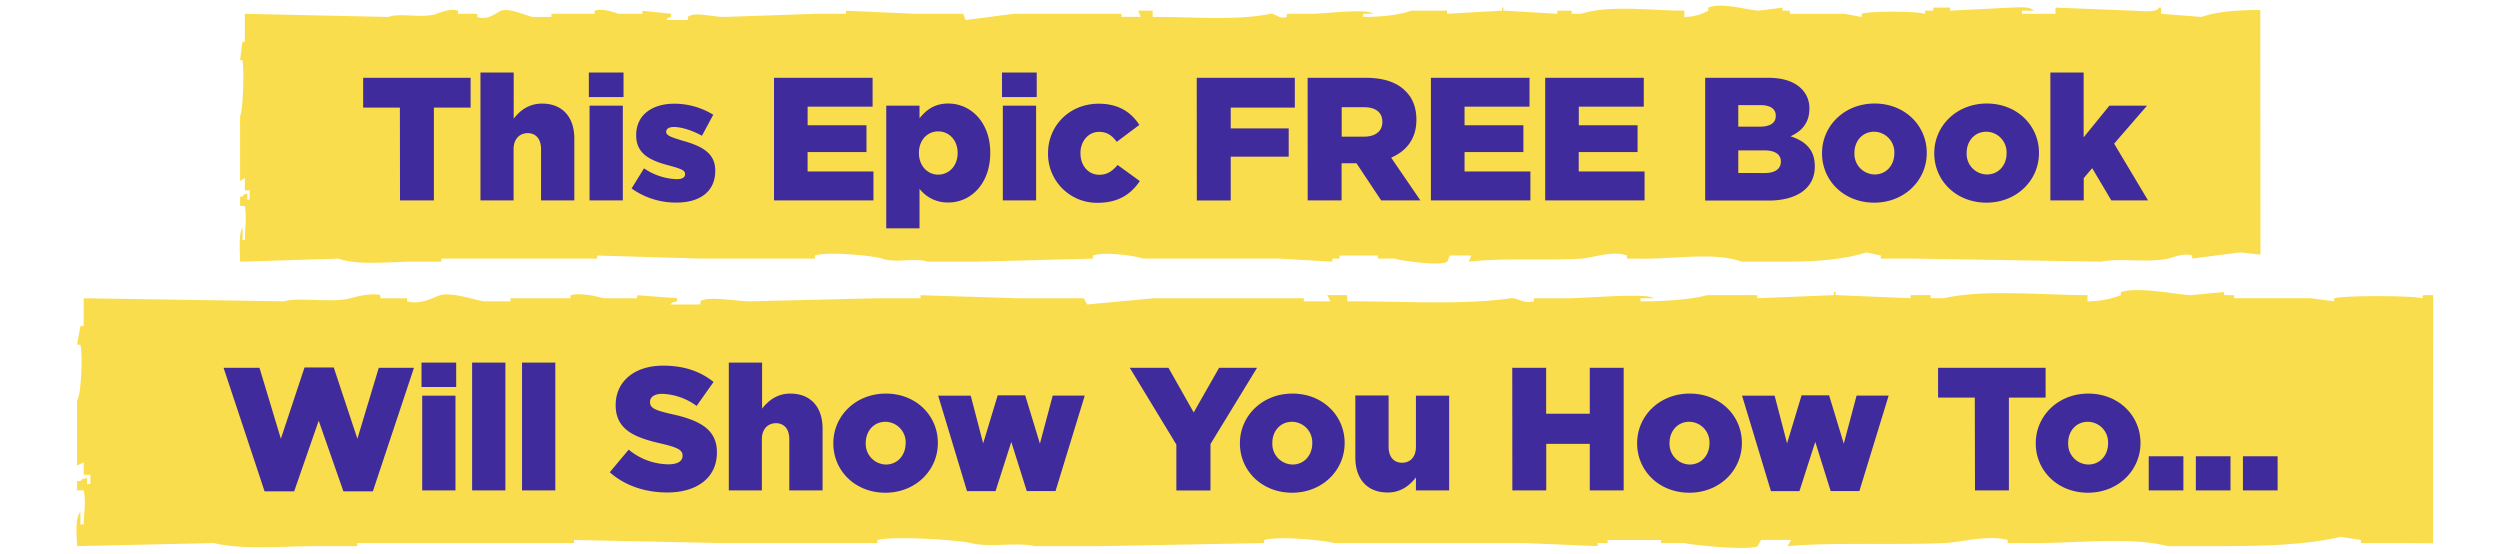
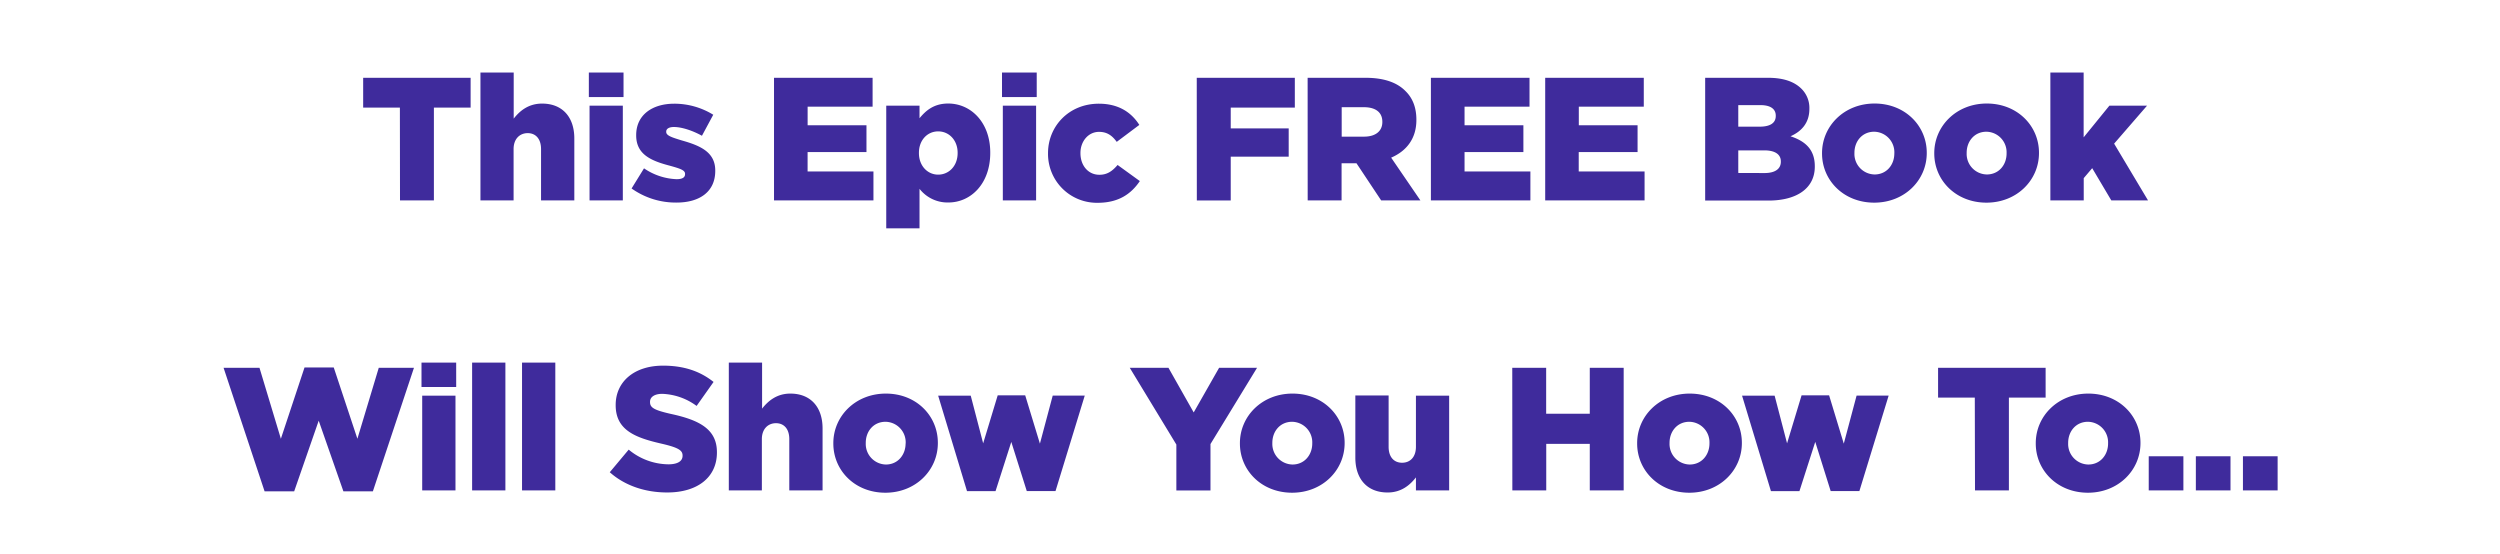
<svg xmlns="http://www.w3.org/2000/svg" id="Layer_1" data-name="Layer 1" viewBox="0 0 885 196.28">
  <defs>
    <style>.cls-1{fill:#fadd4c;fill-rule:evenodd}.cls-2{fill:#3f2b9c}</style>
  </defs>
-   <path class="cls-1" d="M800.15 3.54C792.47 3.54 785 4 779.36 6L765 4.88v-2.2h-.85c0 2-7.58 1.1-9.32 1.09l-27.18-1.09v2.2h-11.87v-1.1H720c-1.55-1.74-5.62-1.09-8.48-1.09l-21.17 1.09V2.69h-5.94v1.09h-2.54c-1.16.38.35 1-.84 1.1-1.26-.87-18.75-1.1-22 0V6l-5.93-1.09h-19.5V3.78H631V2.69l-8.48 1.09c-3.82-.19-13.06-3.07-17.8-1.09v1.09A17.55 17.55 0 0 1 596.26 6V3.78c-11.47 0-26.55-2.15-36.51 1.1h-3.39v-1.1h-5.09v1.1l-18.65-1.1c-1.18-.29.35-1.24-.85-1.09v1.09l-19.5 1.1v-1.1h-12.71c-4.4 1.66-11.35 2.22-17 2.2V4.89H486c-1.83-2-17.22 0-22 0h-8.48V6c-2.76.95-4.18-1.46-5.93-1.09-12 2.48-28.06 1-41.54 1.09V3.78h-5.09c.28.74.56 1.47.85 2.2H397V4.89h-38.18l-17 2.2c-.28-.74-.56-1.47-.85-2.2h-16.91L299.47 3.8v1.09h-11L256.23 6c-3.87 0-10.75-2-12.72 0v1.07h-7.63c1-1.22 0-.46 1.7-1.09V4.89L227.41 3.8v1.09h-8.48c-1.45-.52-5.72-2.09-8.47-1.09v1.09H195.2V6h-6.78c-2.1-.45-8.21-3.3-11-2.2-1.92.77-4.72 3.54-8.47 2.2V4.89h-6.79V3.8c-2.56-.93-6.35.62-7.63 1.09-4.93 1.77-12.61-.49-16.98 1.11L86.67 4.89v9.87h-.84c-.28 2.2-.56 4.38-.85 6.58h.85c.68 3.5.16 18.27-.85 19.75v23l1.7-1.09v4.38h1.7v3.32h-.84v-2.2c-1.7.65-.74-.15-1.7 1.1H85v3.29h1.7c.61 4.69.09 6 0 12.07h-.84v-4.39c-1.41 2-.95 8.31-.85 12.07l34.79-1.09c6.84 2.47 18 1.09 26.28 1.09h10.17v-1.09h55.12v-1.09l37.3 1.09h39.83v-1.09c4.11-1.5 20.76 0 23.75 1.09 4.66 1.68 12-.4 16.11 1.09h17l41.54-1.09v-1.09c4-1.47 15 .06 17.8 1.09H453l18.65 1.09v-1.09h2.55v-1.09h13.57v1.09h5.93c1.68.62 16.19 2.79 18.65 1.09.28-.74.57-1.47.85-2.2h7.63c-.28.74-.57 1.47-.85 2.2 11.86-1.41 26.67-.33 39.85-1.09 4.07-.23 11-3 16.11-1.09v1.09h3.39c12.81.38 27.2-2.55 37.3 1.09h12.72c12 0 22.15-.4 31.37-3.29l5.08 1.09v1.1h11.87l66.13 1.09c6.56-1.4 16.3.51 23.75-1.09 1.73-.37 5.52-2.09 8.47-1.1v1.1l17-2.2 7.18.77z" />
  <path class="cls-2" d="M141.56 38.08h-13V27.54h38.04v10.54h-13v32.86h-12zM170.08 25.68h11.77V42c2.17-2.79 5.27-5.33 10.05-5.33 7.13 0 11.41 4.71 11.41 12.34v21.93h-11.78V52.77c0-3.66-1.93-5.64-4.72-5.64s-5 2-5 5.64v18.17h-11.73zM208.45 25.68h12.28v8.68h-12.28zm.25 11.72h11.78v33.54H208.7zM223.58 66.72l4.4-7.13a21.82 21.82 0 0 0 11.53 3.84c2.05 0 3-.61 3-1.79v-.13c0-1.3-1.86-1.86-5.39-2.85-6.64-1.73-11.91-4-11.91-10.72v-.13c0-7.13 5.71-11.1 13.46-11.1a26.23 26.23 0 0 1 13.82 3.91l-4 7.44c-3.47-1.92-7.25-3.1-9.92-3.1-1.8 0-2.73.68-2.73 1.61v.13c0 1.3 1.93 1.92 5.46 3 6.63 1.86 11.9 4.16 11.9 10.66v.13c0 7.38-5.52 11.22-13.7 11.22a27 27 0 0 1-15.92-4.99zM274 27.54h34.9v10.23h-23v6.57h20.83v9.49h-20.84v6.88h23.31v10.23H274zM313.73 37.4h11.78v4.46c2.29-2.79 5.14-5.21 10.16-5.21 8 0 14.88 6.64 14.88 17.36v.13c0 10.91-6.88 17.54-14.81 17.54a12.57 12.57 0 0 1-10.23-4.84v14h-11.78zM339 54.2v-.13c0-4.4-3-7.56-6.88-7.56s-6.82 3.16-6.82 7.56v.13c0 4.46 3 7.62 6.82 7.62s6.88-3.1 6.88-7.62zM354.71 25.68H367v8.68h-12.29zM355 37.4h11.78v33.54H355zM371 54.32v-.12c0-9.49 7.38-17.49 18-17.49 6.88 0 11.47 3 14.32 7.51l-8 6c-1.62-2.23-3.41-3.54-6.27-3.54-3.78 0-6.57 3.35-6.57 7.44v.13c0 4.34 2.73 7.62 6.7 7.62 2.79 0 4.59-1.3 6.45-3.47l7.87 5.7c-3.1 4.59-7.56 7.69-14.94 7.69A17.3 17.3 0 0 1 371 54.32zM423.65 27.54h34.72v10.54h-22.69v7.38h20.52v10h-20.52v15.5h-12zM462.9 27.54h20.52c6.63 0 11.22 1.73 14.13 4.71 2.54 2.48 3.85 5.83 3.85 10.11v.12c0 6.63-3.54 11-8.93 13.33l10.35 15.13h-13.89l-8.74-13.15h-5.27v13.15h-12zm20 20.83c4.09 0 6.45-2 6.45-5.15v-.12c0-3.41-2.48-5.15-6.51-5.15h-7.88v10.42zM506.54 27.54h34.91v10.23h-23v6.57h20.83v9.49h-20.83v6.88h23.31v10.23h-35.22zM547 27.54h34.9v10.23h-23v6.57h20.8v9.49h-20.83v6.88h23.31v10.23H547zM603.63 27.54h22.26c5.46 0 9.3 1.36 11.84 3.9a9.51 9.51 0 0 1 2.79 7v.12c0 5-2.85 8-6.69 9.68 5.27 1.73 8.61 4.71 8.61 10.6V59c0 7.44-6.07 12-16.43 12h-22.38zm19.28 17.3c3.66 0 5.71-1.24 5.71-3.79v-.12c0-2.36-1.86-3.72-5.46-3.72h-7.81v7.63zm1.74 16.42c3.66 0 5.77-1.42 5.77-4v-.13c0-2.35-1.86-3.9-5.89-3.9h-9.18v8zM645 54.32v-.12c0-9.55 7.81-17.55 18.6-17.55s18.47 7.88 18.47 17.42v.13c0 9.55-7.81 17.54-18.6 17.54S645 63.87 645 54.32zm25.6 0v-.12a7.27 7.27 0 0 0-7.13-7.57c-4.27 0-7 3.41-7 7.44v.13a7.26 7.26 0 0 0 7.13 7.56c4.27 0 6.99-3.41 6.99-7.44zM684.73 54.32v-.12c0-9.55 7.81-17.55 18.6-17.55s18.47 7.88 18.47 17.42v.13c0 9.55-7.81 17.54-18.6 17.54s-18.47-7.87-18.47-17.42zm25.6 0v-.12a7.27 7.27 0 0 0-7.13-7.57c-4.27 0-7 3.41-7 7.44v.13a7.26 7.26 0 0 0 7.13 7.56c4.28 0 7-3.41 7-7.44zM725.83 25.68h11.78v22.94l9.12-11.22h13.33L748.4 50.85l12 20.09h-13l-6.76-11.41-3 3.53v7.88h-11.81z" />
-   <path class="cls-1" d="M861.34 104.48h-3.18c-1.61.37.49 1-1.17 1.09-1.75-.87-26.1-1.09-30.69 0v1.09l-8.3-1.09h-27.1v-1.09h-3.54v-1.1l-11.8 1.1c-5.32-.2-18.19-3.07-24.78-1.1v1.1a32.23 32.23 0 0 1-11.8 2.19v-2.19c-16 0-37-2.16-50.82 1.09h-4.71v-1.09h-7.08v1.09l-26-1.09c-1.64-.3.49-1.25-1.18-1.1v1.1l-27.14 1.09v-1.09h-17.7c-6.13 1.65-15.8 2.22-23.61 2.19v-1.09h4.72c-2.54-2-24 0-30.69 0H543v1.09c-3.85 1-5.83-1.45-8.26-1.09-16.75 2.49-39.06 1-57.83 1.09v-2.19h-7.08l1.17 2.19h-9.44v-1.09h-53.1l-23.61 2.2-1.17-2.2h-23.61l-34.22-1.09v1.09H310.5l-44.85 1.09c-5.38 0-15-2-17.7 0v1.1h-10.62c1.34-1.23 0-.47 2.36-1.1v-1.09l-14.16-1.09v1.09h-11.79c-2-.52-8-2.09-11.8-1.09v1.09H180.7v1.09h-9.44c-2.93-.45-11.43-3.3-15.35-2.19-2.68.76-6.57 3.53-11.8 2.19v-1.09h-9.44v-1.09c-3.57-.93-8.84.63-10.62 1.09-6.84 1.77-17.53-.48-23.61 1.09l-70.81-1.09v9.87h-1.18q-.59 3.3-1.18 6.58h1.18c.95 3.5.23 18.27-1.18 19.75v23l2.37-1.09v4.38H32v3.29h-1.17v-2.16c-2.37.65-1-.16-2.37 1.09h-1.17v3.29h2.36c.84 4.69.12 6 0 12.07h-1.18v-4.38c-2 2-1.32 8.3-1.17 12.06l48.42-1.09c9.53 2.47 25 1.09 36.59 1.09h14.16v-1.09h76.72v-1.09l51.92 1.09h55.47v-1.09c5.71-1.49 28.89 0 33.05 1.09 6.49 1.68 16.69-.4 22.43 1.09h23.6l57.83-1.09v-1.09c5.63-1.47 20.84.06 24.78 1.09h67.28l26 1.09v-1.09h3.54v-1.09H588v1.09h8.25c2.34.62 22.54 2.8 26 1.09.39-.74.79-1.46 1.18-2.19H634c-.39.74-.78 1.47-1.18 2.19 16.52-1.41 37.13-.33 55.47-1.09 5.67-.23 15.28-3 22.43-1.09v1.09h4.71c17.84.39 37.88-2.55 51.93 1.09H785c16.79 0 30.84-.39 43.67-3.29l7.08 1.1v1.09h16.53l9 .11z" />
  <path class="cls-2" d="M79.15 130.21h12.71l7.57 25.11 8.37-25.23h10.35l8.37 25.23 7.56-25.11h12.46L132 173.92h-10.44l-8.74-25-8.68 25H93.66zM149.21 128.35h12.28V137h-12.28zm.25 11.72h11.78v33.54h-11.78zM167.13 128.35h11.78v45.26h-11.78zM184.8 128.35h11.78v45.26H184.8zM215.86 167.17l6.7-8a22.32 22.32 0 0 0 14.07 5.2c3.22 0 5-1.11 5-3v-.12c0-1.8-1.43-2.79-7.32-4.16-9.23-2.11-16.36-4.71-16.36-13.64v-.12c0-8.06 6.38-13.89 16.8-13.89 7.37 0 13.14 2 17.85 5.77l-6 8.49a21.78 21.78 0 0 0-12.15-4.28c-2.92 0-4.34 1.24-4.34 2.79v.13c0 2 1.49 2.85 7.5 4.21 10 2.17 16.18 5.4 16.18 13.52v.12c0 8.87-7 14.14-17.54 14.14-7.74.03-15.06-2.39-20.39-7.16zM258 128.35h11.78v16.31c2.17-2.79 5.27-5.33 10-5.33 7.13 0 11.41 4.71 11.41 12.34v21.94h-11.78v-18.16c0-3.66-1.92-5.64-4.71-5.64s-5 2-5 5.64v18.16H258zM295 157v-.13c0-9.54 7.81-17.54 18.6-17.54s18.4 7.87 18.4 17.42v.12c0 9.55-7.81 17.55-18.59 17.55S295 166.54 295 157zm25.61 0v-.13a7.27 7.27 0 0 0-7.13-7.56c-4.28 0-7 3.41-7 7.44v.12a7.28 7.28 0 0 0 7.13 7.57c4.24 0 6.97-3.44 6.97-7.44zM332.11 140.07h11.53l4.4 16.87 5.15-17h9.73l5.21 17.11 4.53-17H384l-10.35 33.79h-10.17l-5.48-17.4-5.58 17.42h-10.1zM416.43 157.37l-16.49-27.16h13.7l8.93 15.79 9-15.81H445l-16.49 27v16.43h-12.08zM438.93 157v-.13c0-9.54 7.82-17.54 18.6-17.54S476 147.2 476 156.75v.12c0 9.55-7.81 17.55-18.6 17.55s-18.47-7.88-18.47-17.42zm25.61 0v-.13a7.27 7.27 0 0 0-7.13-7.56c-4.28 0-7 3.41-7 7.44v.12a7.28 7.28 0 0 0 7.13 7.57c4.27 0 7-3.44 7-7.44zM479.79 162v-22h11.78v18.17c0 3.65 1.92 5.64 4.77 5.64s4.9-2 4.9-5.64v-18.1H513v33.54h-11.76V169c-2.17 2.79-5.27 5.34-10 5.34-7.17.02-11.45-4.7-11.45-12.34zM535.34 130.21h12v16.25h15.44v-16.25h12v43.4h-12v-16.49h-15.41v16.49h-12zM579.55 157v-.13c0-9.54 7.81-17.54 18.6-17.54s18.47 7.87 18.47 17.42v.12c0 9.55-7.81 17.55-18.6 17.55s-18.47-7.88-18.47-17.42zm25.6 0v-.13a7.26 7.26 0 0 0-7.13-7.56c-4.27 0-7 3.41-7 7.44v.12a7.27 7.27 0 0 0 7.13 7.57c4.27 0 7-3.44 7-7.44zM616.69 140.07h11.53l4.4 16.87 5.14-17h9.74l5.2 17.11 4.53-17h11.35l-10.36 33.79h-10.16l-5.46-17.42-5.6 17.44h-10.09zM699.08 140.75h-13v-10.54h38.07v10.54h-13v32.86h-12zM720.66 157v-.13c0-9.54 7.81-17.54 18.6-17.54s18.47 7.87 18.47 17.42v.12c0 9.55-7.81 17.55-18.6 17.55s-18.47-7.88-18.47-17.42zm25.6 0v-.13a7.26 7.26 0 0 0-7.13-7.56c-4.27 0-7 3.41-7 7.44v.12a7.27 7.27 0 0 0 7.13 7.57c4.28 0 7-3.44 7-7.44zM760.65 161.52h12.27v12.09h-12.27zM777.33 161.52h12.27v12.09h-12.27zM794 161.52h12.28v12.09H794z" />
</svg>